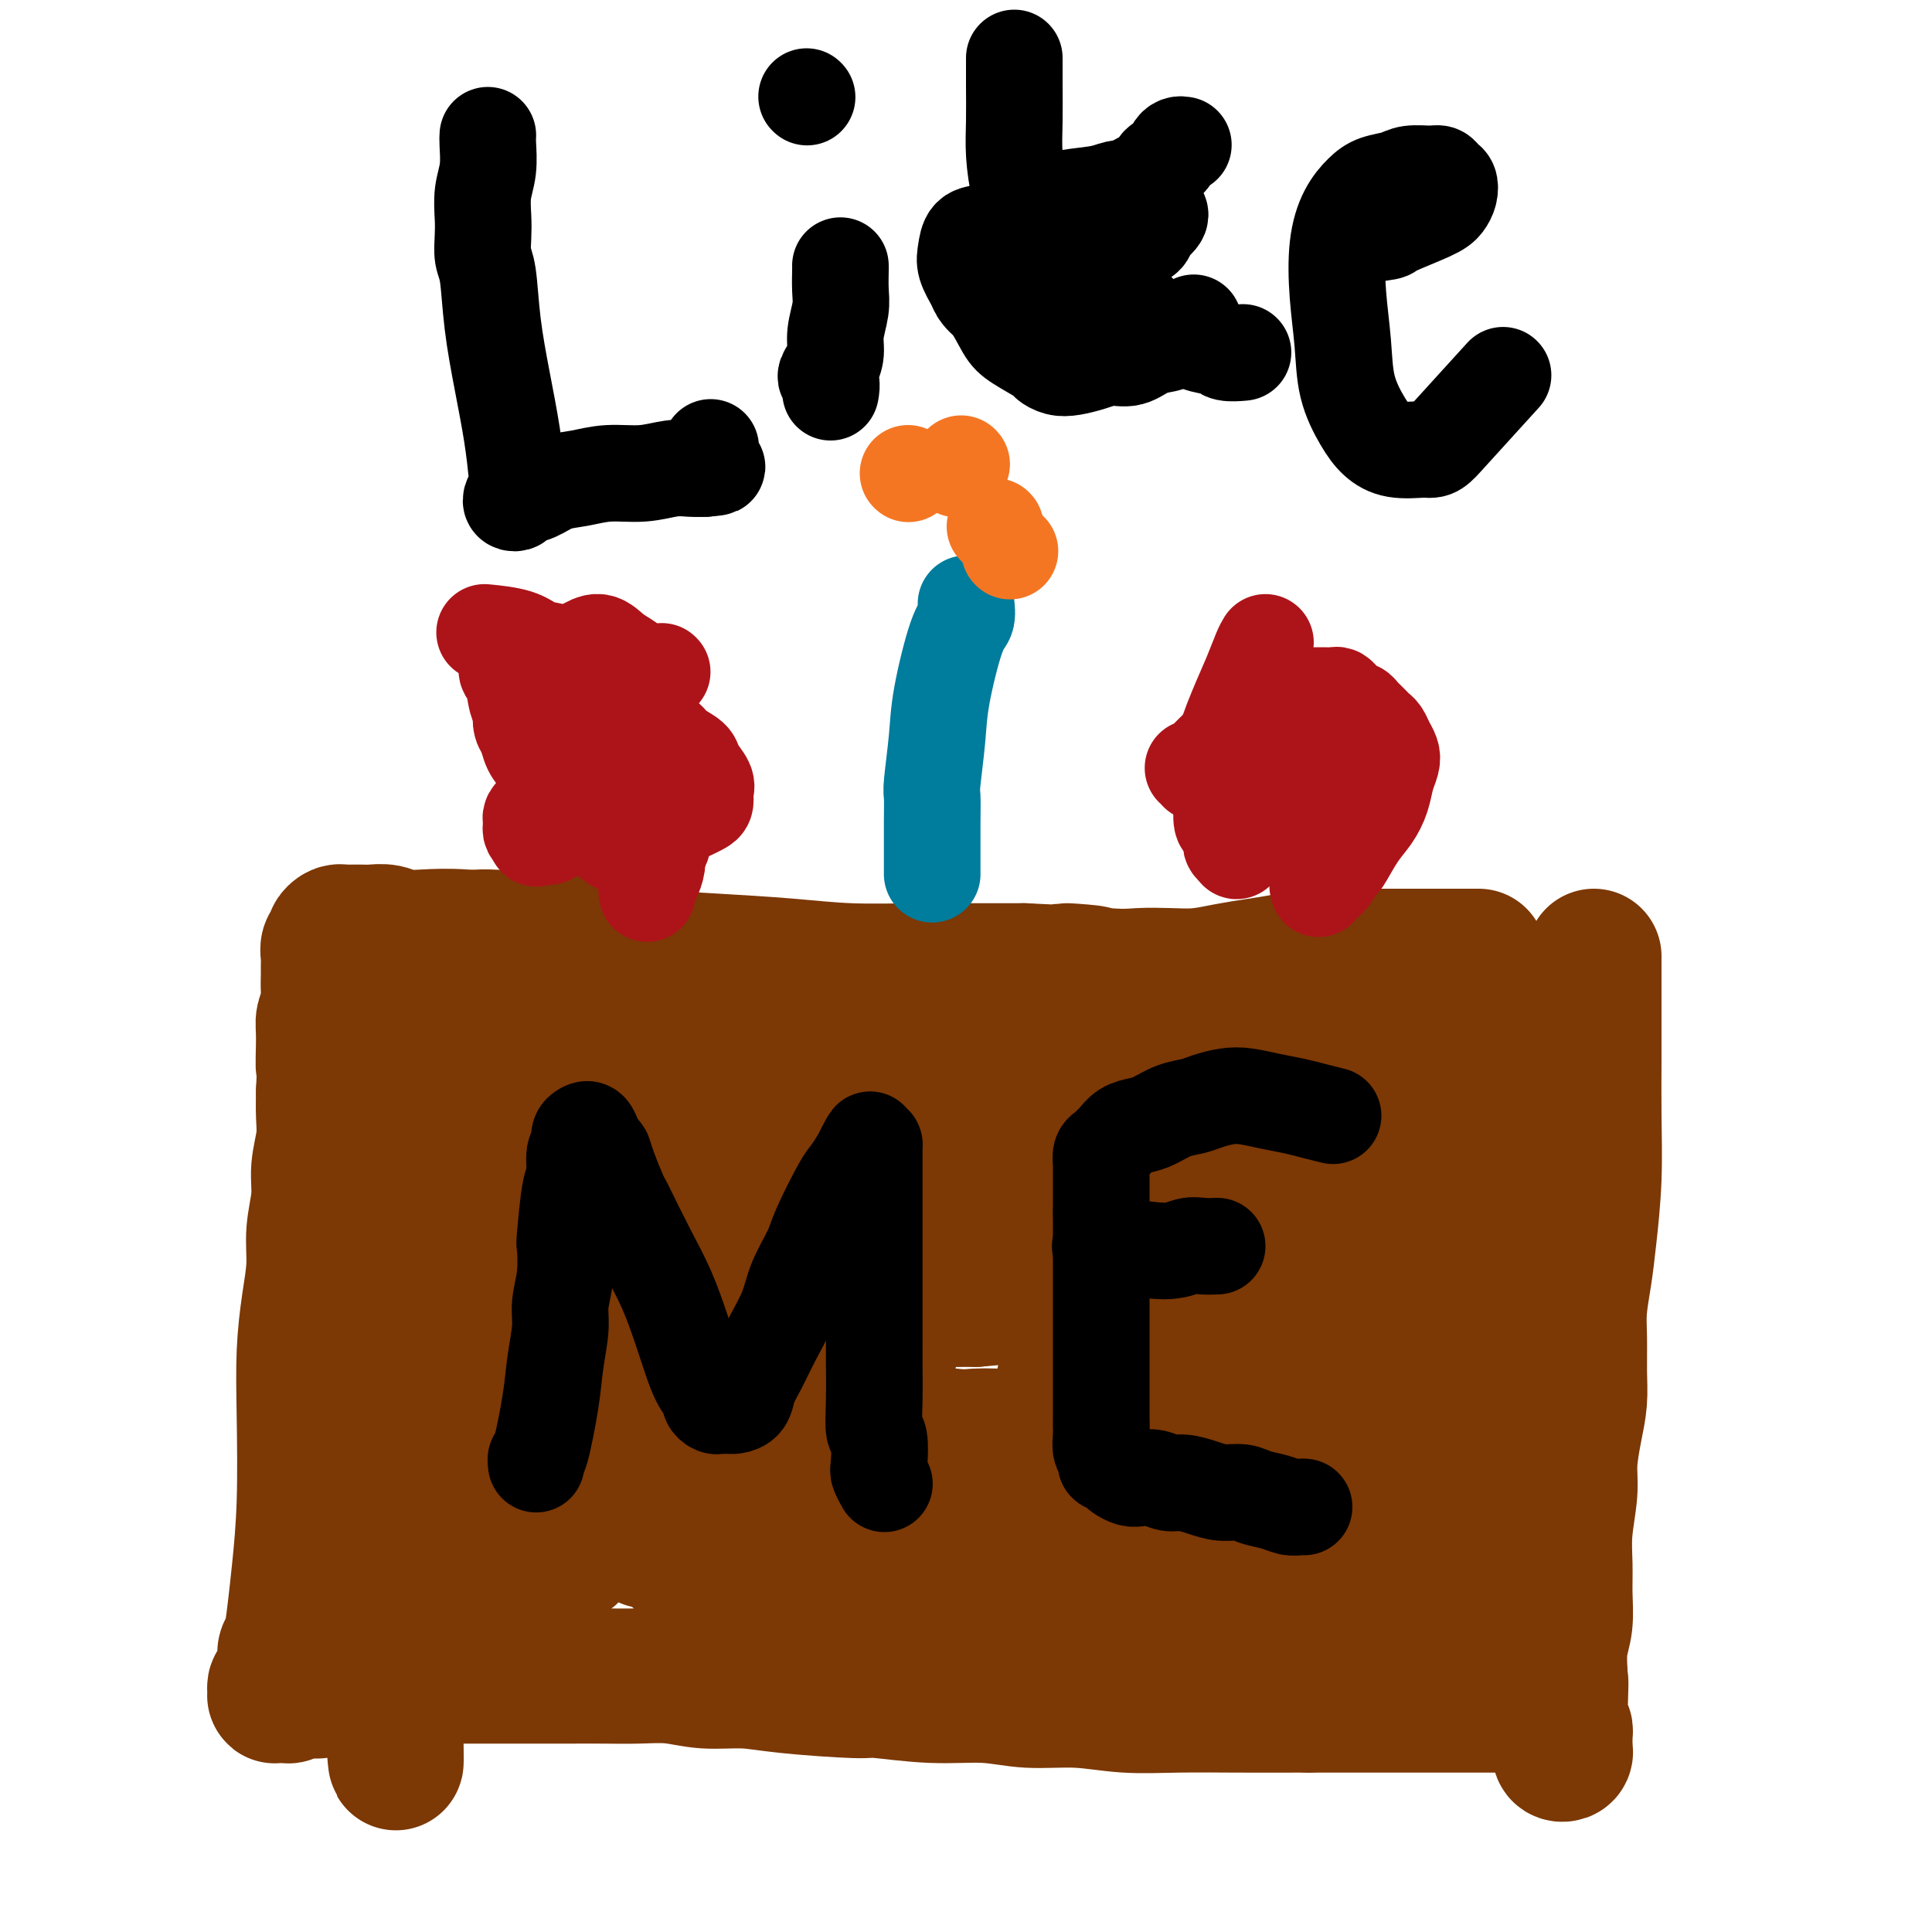
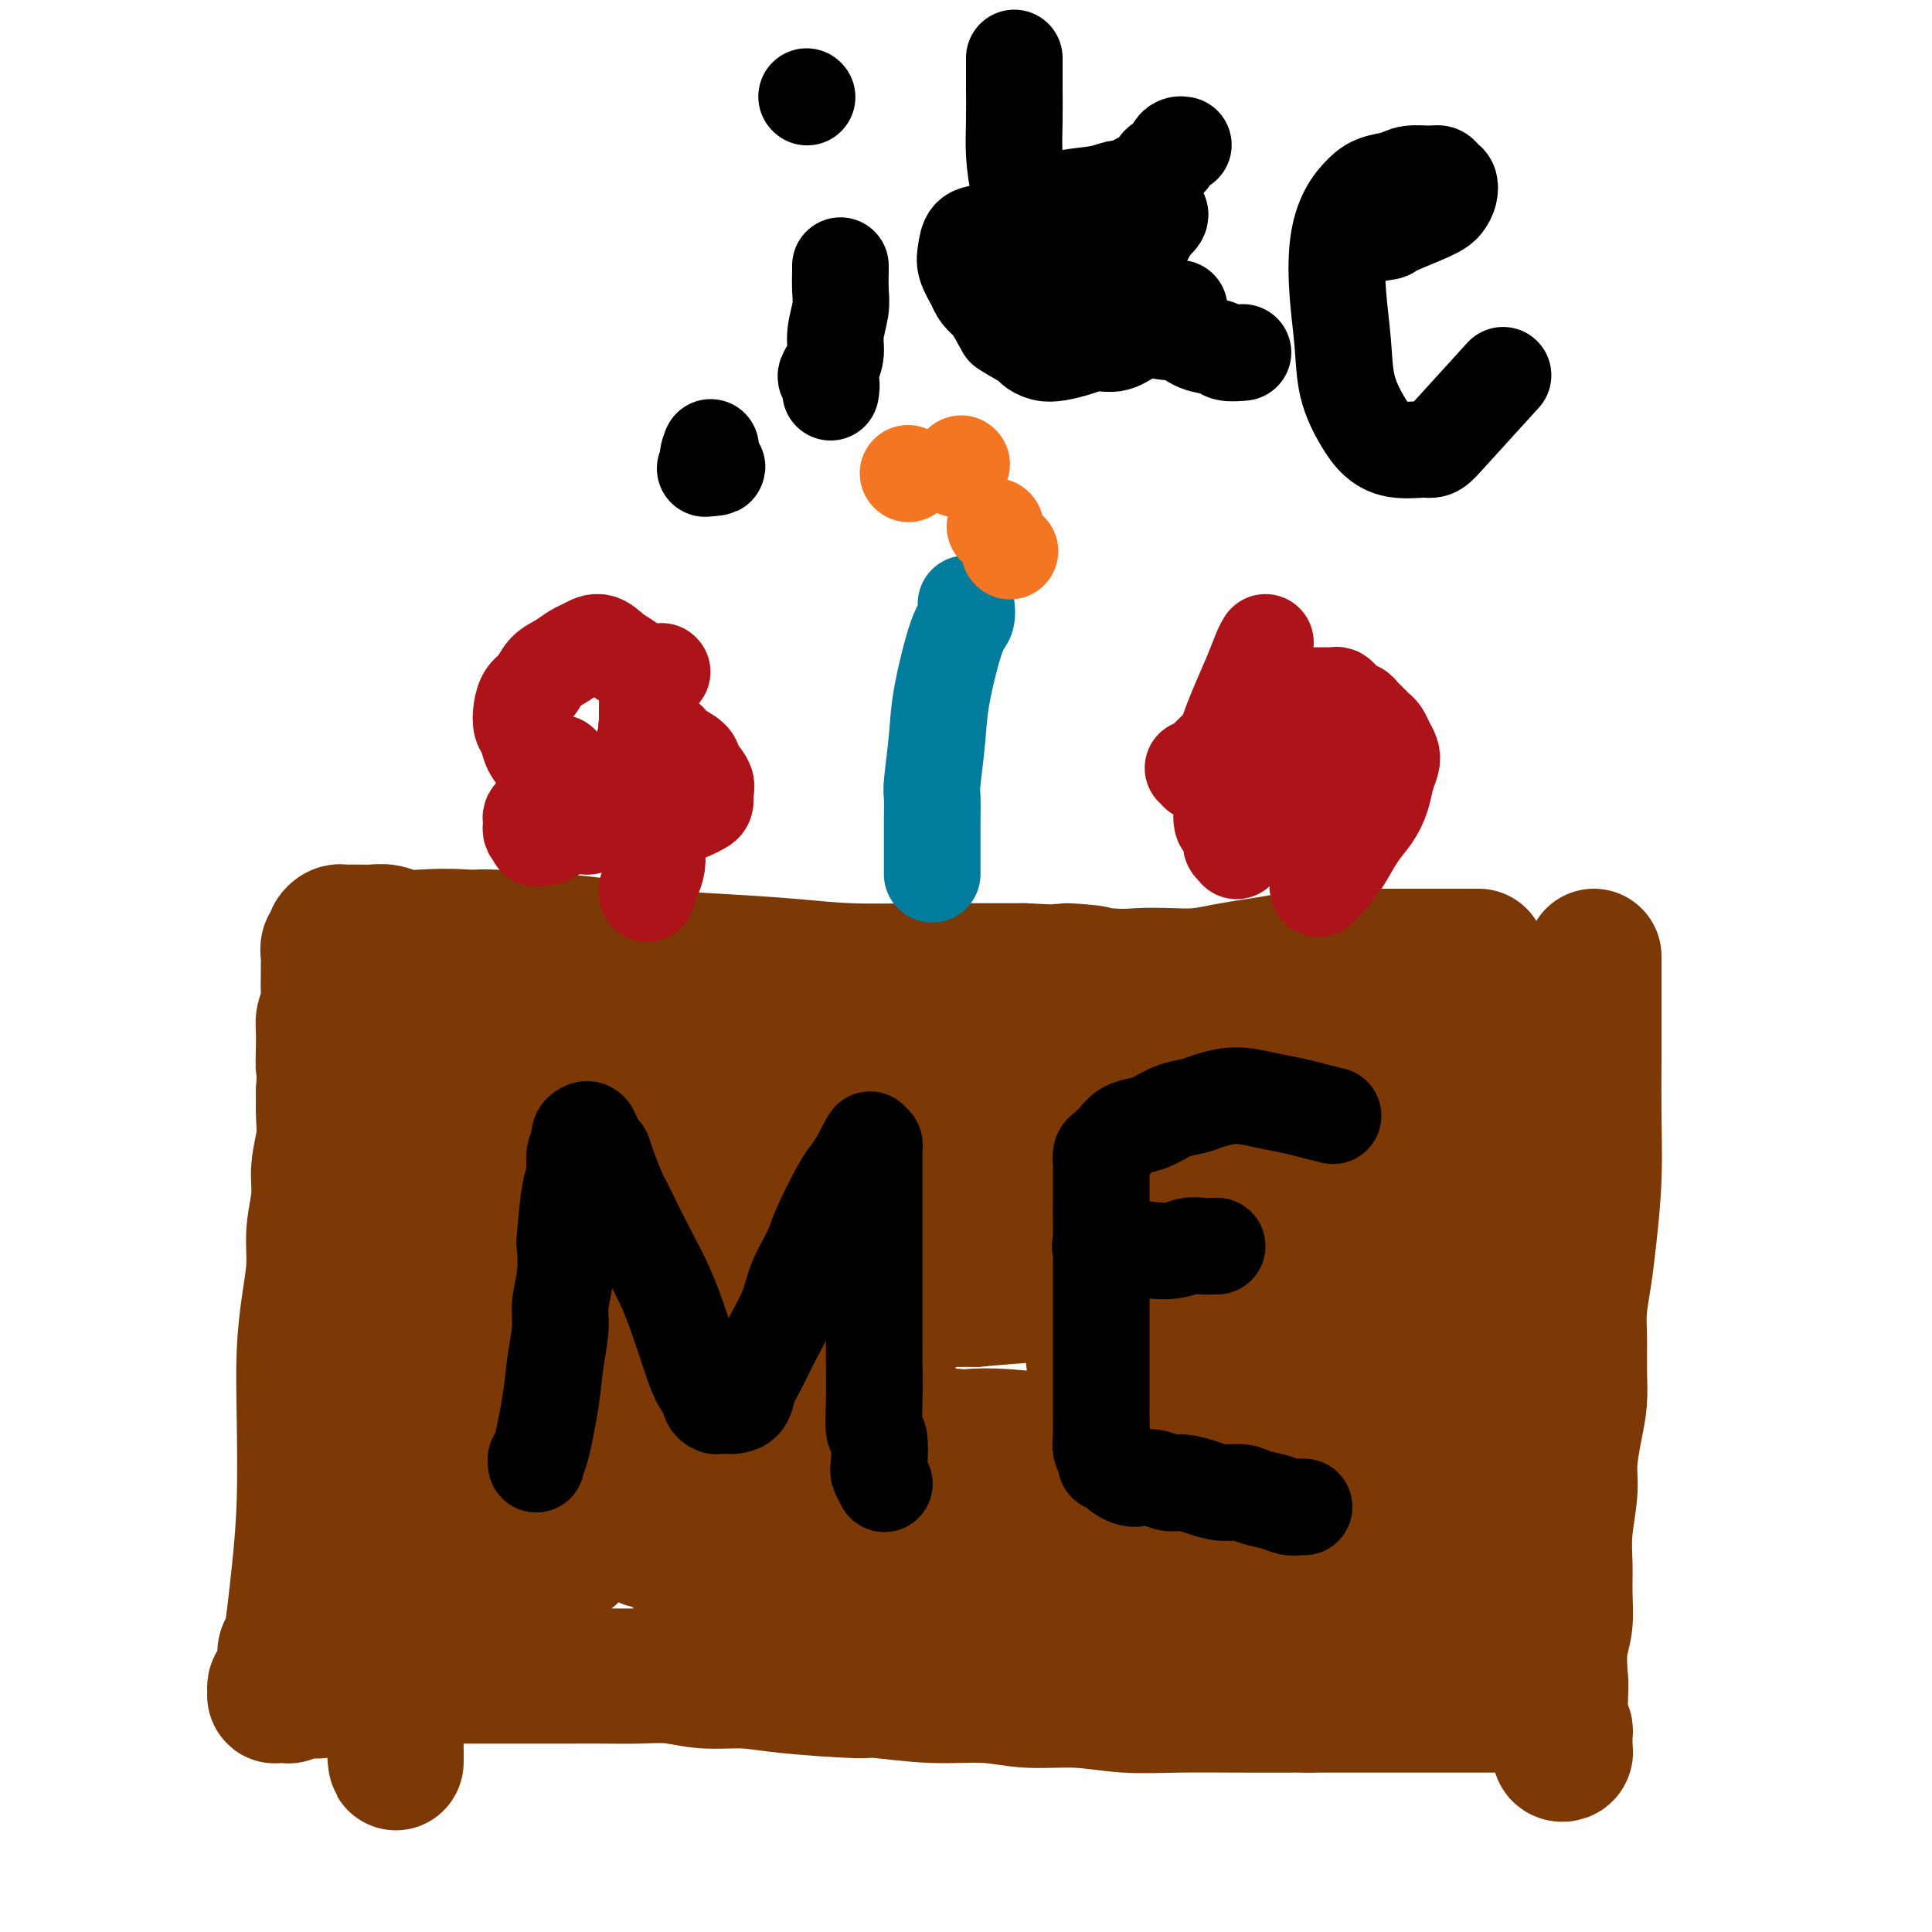
<svg xmlns="http://www.w3.org/2000/svg" viewBox="0 0 400 400" version="1.1">
  <g fill="none" stroke="#7C3805" stroke-width="28" stroke-linecap="round" stroke-linejoin="round">
    <path d="M330,198c0.000,0.877 0.001,1.755 0,4c-0.001,2.245 -0.003,5.859 0,9c0.003,3.141 0.012,5.811 0,9c-0.012,3.189 -0.046,6.897 0,11c0.046,4.103 0.170,8.601 0,13c-0.170,4.399 -0.634,8.699 -1,12c-0.366,3.301 -0.633,5.603 -1,8c-0.367,2.397 -0.833,4.890 -1,7c-0.167,2.110 -0.035,3.838 0,6c0.035,2.162 -0.028,4.760 0,7c0.028,2.240 0.147,4.123 0,6c-0.147,1.877 -0.561,3.746 -1,6c-0.439,2.254 -0.902,4.891 -1,7c-0.098,2.109 0.171,3.691 0,6c-0.171,2.309 -0.782,5.347 -1,8c-0.218,2.653 -0.045,4.921 0,7c0.045,2.079 -0.040,3.970 0,6c0.040,2.030 0.203,4.200 0,6c-0.203,1.800 -0.772,3.228 -1,5c-0.228,1.772 -0.114,3.886 0,6" />
    <path d="M323,347c-1.083,23.508 -0.290,7.776 0,3c0.290,-4.776 0.078,1.402 0,4c-0.078,2.598 -0.021,1.614 0,2c0.021,0.386 0.006,2.141 0,3c-0.006,0.859 -0.003,0.822 0,1c0.003,0.178 0.004,0.570 0,1c-0.004,0.430 -0.015,0.897 0,1c0.015,0.103 0.057,-0.157 0,0c-0.057,0.157 -0.211,0.732 0,1c0.211,0.268 0.789,0.230 1,0c0.211,-0.230 0.056,-0.653 0,-1c-0.056,-0.347 -0.014,-0.618 0,-1c0.014,-0.382 0.001,-0.876 0,-1c-0.001,-0.124 0.011,0.121 0,0c-0.011,-0.121 -0.044,-0.610 0,-1c0.044,-0.390 0.167,-0.683 0,-1c-0.167,-0.317 -0.622,-0.658 -1,-1c-0.378,-0.342 -0.679,-0.684 -1,-1c-0.321,-0.316 -0.662,-0.607 -1,-1c-0.338,-0.393 -0.674,-0.890 -1,-1c-0.326,-0.110 -0.641,0.167 -1,0c-0.359,-0.167 -0.761,-0.777 -1,-1c-0.239,-0.223 -0.314,-0.060 -1,0c-0.686,0.060 -1.984,0.016 -3,0c-1.016,-0.016 -1.750,-0.004 -3,0c-1.250,0.004 -3.015,0.001 -5,0c-1.985,-0.001 -4.188,-0.000 -8,0c-3.812,0.000 -9.232,0.000 -14,0c-4.768,-0.000 -8.884,-0.000 -13,0" />
    <path d="M271,353c-9.930,0.005 -11.756,0.016 -15,0c-3.244,-0.016 -7.907,-0.061 -12,0c-4.093,0.061 -7.618,0.228 -11,0c-3.382,-0.228 -6.623,-0.850 -10,-1c-3.377,-0.150 -6.890,0.171 -10,0c-3.110,-0.171 -5.817,-0.833 -9,-1c-3.183,-0.167 -6.841,0.161 -11,0c-4.159,-0.161 -8.820,-0.813 -11,-1c-2.180,-0.187 -1.879,0.090 -5,0c-3.121,-0.090 -9.662,-0.546 -14,-1c-4.338,-0.454 -6.472,-0.906 -9,-1c-2.528,-0.094 -5.451,0.171 -8,0c-2.549,-0.171 -4.725,-0.778 -7,-1c-2.275,-0.222 -4.649,-0.060 -7,0c-2.351,0.060 -4.680,0.016 -7,0c-2.320,-0.016 -4.633,-0.004 -7,0c-2.367,0.004 -4.790,0.001 -7,0c-2.210,-0.001 -4.209,-0.000 -6,0c-1.791,0.000 -3.376,0.000 -5,0c-1.624,-0.000 -3.288,-0.000 -5,0c-1.712,0.000 -3.473,0.000 -5,0c-1.527,-0.000 -2.822,-0.001 -4,0c-1.178,0.001 -2.241,0.004 -3,0c-0.759,-0.004 -1.214,-0.016 -2,0c-0.786,0.016 -1.901,0.061 -3,0c-1.099,-0.061 -2.181,-0.226 -3,0c-0.819,0.226 -1.374,0.844 -2,1c-0.626,0.156 -1.322,-0.150 -2,0c-0.678,0.150 -1.336,0.757 -2,1c-0.664,0.243 -1.332,0.121 -2,0" />
    <path d="M67,349c-11.499,0.532 -4.247,0.860 -2,1c2.247,0.140 -0.512,0.090 -2,0c-1.488,-0.090 -1.704,-0.220 -2,0c-0.296,0.220 -0.672,0.791 -1,1c-0.328,0.209 -0.610,0.057 -1,0c-0.390,-0.057 -0.889,-0.018 -1,0c-0.111,0.018 0.165,0.016 0,0c-0.165,-0.016 -0.772,-0.046 -1,0c-0.228,0.046 -0.076,0.167 0,0c0.076,-0.167 0.077,-0.624 0,-1c-0.077,-0.376 -0.232,-0.672 0,-1c0.232,-0.328 0.850,-0.690 1,-1c0.150,-0.310 -0.167,-0.569 0,-1c0.167,-0.431 0.818,-1.036 1,-2c0.182,-0.964 -0.105,-2.288 0,-3c0.105,-0.712 0.603,-0.811 1,-2c0.397,-1.189 0.694,-3.469 1,-6c0.306,-2.531 0.621,-5.315 1,-9c0.379,-3.685 0.824,-8.273 1,-14c0.176,-5.727 0.085,-12.595 0,-18c-0.085,-5.405 -0.162,-9.347 0,-13c0.162,-3.653 0.564,-7.017 1,-10c0.436,-2.983 0.905,-5.585 1,-8c0.095,-2.415 -0.185,-4.644 0,-7c0.185,-2.356 0.834,-4.838 1,-7c0.166,-2.162 -0.151,-4.002 0,-6c0.151,-1.998 0.772,-4.153 1,-6c0.228,-1.847 0.065,-3.385 0,-5c-0.065,-1.615 -0.033,-3.308 0,-5" />
    <path d="M67,226c0.769,-16.426 0.192,-7.989 0,-6c-0.192,1.989 0.001,-2.468 0,-5c-0.001,-2.532 -0.197,-3.140 0,-4c0.197,-0.860 0.785,-1.973 1,-3c0.215,-1.027 0.057,-1.966 0,-3c-0.057,-1.034 -0.011,-2.161 0,-3c0.011,-0.839 -0.012,-1.390 0,-2c0.012,-0.610 0.059,-1.277 0,-2c-0.059,-0.723 -0.223,-1.500 0,-2c0.223,-0.500 0.834,-0.722 1,-1c0.166,-0.278 -0.111,-0.610 0,-1c0.111,-0.390 0.610,-0.837 1,-1c0.390,-0.163 0.670,-0.044 1,0c0.330,0.044 0.711,0.011 1,0c0.289,-0.011 0.488,0.001 1,0c0.512,-0.001 1.337,-0.014 2,0c0.663,0.014 1.162,0.055 2,0c0.838,-0.055 2.013,-0.207 3,0c0.987,0.207 1.786,0.773 3,1c1.214,0.227 2.844,0.115 5,0c2.156,-0.115 4.837,-0.234 8,0c3.163,0.234 6.806,0.822 10,1c3.194,0.178 5.938,-0.055 9,0c3.062,0.055 6.440,0.397 10,1c3.560,0.603 7.301,1.468 11,2c3.699,0.532 7.357,0.731 12,1c4.643,0.269 10.272,0.608 15,1c4.728,0.392 8.556,0.837 13,1c4.444,0.163 9.504,0.044 14,0c4.496,-0.044 8.427,-0.013 12,0c3.573,0.013 6.786,0.006 10,0" />
    <path d="M212,201c23.459,1.177 11.606,0.120 9,0c-2.606,-0.120 4.034,0.697 8,1c3.966,0.303 5.259,0.092 7,0c1.741,-0.092 3.931,-0.066 6,0c2.069,0.066 4.016,0.172 6,0c1.984,-0.172 4.004,-0.620 6,-1c1.996,-0.380 3.968,-0.690 6,-1c2.032,-0.310 4.123,-0.619 6,-1c1.877,-0.381 3.540,-0.834 5,-1c1.460,-0.166 2.715,-0.044 4,0c1.285,0.044 2.598,0.012 4,0c1.402,-0.012 2.893,-0.003 4,0c1.107,0.003 1.829,0.001 3,0c1.171,-0.001 2.792,-0.000 4,0c1.208,0.000 2.004,0.000 3,0c0.996,-0.000 2.194,-0.000 3,0c0.806,0.000 1.222,0.000 2,0c0.778,-0.000 1.920,-0.000 3,0c1.080,0.000 2.098,0.000 3,0c0.902,-0.000 1.686,-0.000 2,0c0.314,0.000 0.157,0.000 0,0" />
    <path d="M312,220c0.315,0.001 0.630,0.003 1,2c0.370,1.997 0.794,5.990 1,12c0.206,6.010 0.195,14.037 0,21c-0.195,6.963 -0.573,12.863 -1,18c-0.427,5.137 -0.903,9.513 -1,13c-0.097,3.487 0.185,6.087 0,8c-0.185,1.913 -0.837,3.139 -1,5c-0.163,1.861 0.163,4.358 0,7c-0.163,2.642 -0.814,5.430 -1,8c-0.186,2.570 0.094,4.924 0,7c-0.094,2.076 -0.561,3.874 -1,5c-0.439,1.126 -0.850,1.578 -1,2c-0.150,0.422 -0.039,0.813 0,1c0.039,0.187 0.007,0.171 0,0c-0.007,-0.171 0.011,-0.499 0,-1c-0.011,-0.501 -0.053,-1.177 0,-3c0.053,-1.823 0.199,-4.792 0,-9c-0.199,-4.208 -0.744,-9.654 -1,-18c-0.256,-8.346 -0.223,-19.593 0,-28c0.223,-8.407 0.635,-13.973 1,-18c0.365,-4.027 0.682,-6.513 1,-9" />
    <path d="M309,243c0.321,-13.726 0.622,-5.039 1,-3c0.378,2.039 0.833,-2.568 1,-5c0.167,-2.432 0.046,-2.687 0,-3c-0.046,-0.313 -0.016,-0.683 0,-1c0.016,-0.317 0.020,-0.579 0,-1c-0.020,-0.421 -0.062,-0.999 0,-1c0.062,-0.001 0.228,0.574 0,1c-0.228,0.426 -0.848,0.701 -1,1c-0.152,0.299 0.166,0.620 0,1c-0.166,0.380 -0.817,0.818 -1,2c-0.183,1.182 0.102,3.106 0,5c-0.102,1.894 -0.591,3.756 -1,7c-0.409,3.244 -0.737,7.868 -1,12c-0.263,4.132 -0.461,7.771 -1,14c-0.539,6.229 -1.420,15.049 -2,23c-0.580,7.951 -0.859,15.033 -2,20c-1.141,4.967 -3.142,7.817 -4,10c-0.858,2.183 -0.571,3.697 -1,5c-0.429,1.303 -1.573,2.396 -2,3c-0.427,0.604 -0.138,0.720 0,1c0.138,0.280 0.124,0.723 0,0c-0.124,-0.723 -0.360,-2.611 0,-5c0.360,-2.389 1.316,-5.279 2,-11c0.684,-5.721 1.098,-14.272 2,-24c0.902,-9.728 2.294,-20.631 3,-27c0.706,-6.369 0.725,-8.202 1,-10c0.275,-1.798 0.805,-3.561 1,-6c0.195,-2.439 0.056,-5.554 0,-8c-0.056,-2.446 -0.028,-4.223 0,-6" />
    <path d="M304,237c1.210,-15.691 -0.266,-6.920 -1,-5c-0.734,1.920 -0.726,-3.013 -1,-5c-0.274,-1.987 -0.829,-1.028 -1,-1c-0.171,0.028 0.043,-0.876 0,-1c-0.043,-0.124 -0.344,0.533 -1,1c-0.656,0.467 -1.666,0.743 -2,1c-0.334,0.257 0.009,0.494 0,1c-0.009,0.506 -0.372,1.280 -1,2c-0.628,0.720 -1.523,1.387 -2,3c-0.477,1.613 -0.536,4.171 -1,7c-0.464,2.829 -1.333,5.930 -2,10c-0.667,4.070 -1.133,9.108 -2,14c-0.867,4.892 -2.134,9.638 -3,14c-0.866,4.362 -1.332,8.342 -2,12c-0.668,3.658 -1.537,6.996 -2,10c-0.463,3.004 -0.520,5.674 -1,8c-0.480,2.326 -1.382,4.306 -2,6c-0.618,1.694 -0.950,3.101 -1,4c-0.050,0.899 0.182,1.288 0,2c-0.182,0.712 -0.780,1.745 -1,2c-0.220,0.255 -0.063,-0.267 0,-1c0.063,-0.733 0.031,-1.675 0,-6c-0.031,-4.325 -0.061,-12.032 0,-24c0.061,-11.968 0.212,-28.198 0,-39c-0.212,-10.802 -0.789,-16.177 -1,-20c-0.211,-3.823 -0.057,-6.093 0,-8c0.057,-1.907 0.015,-3.449 0,-5c-0.015,-1.551 -0.004,-3.110 0,-4c0.004,-0.890 0.001,-1.111 0,-1c-0.001,0.111 -0.001,0.556 0,1" />
    <path d="M277,215c-0.150,-16.507 -0.025,-4.275 0,1c0.025,5.275 -0.049,3.594 0,4c0.049,0.406 0.221,2.900 0,5c-0.221,2.100 -0.835,3.806 -1,6c-0.165,2.194 0.117,4.878 0,8c-0.117,3.122 -0.635,6.684 -1,11c-0.365,4.316 -0.578,9.385 -1,15c-0.422,5.615 -1.054,11.775 -2,17c-0.946,5.225 -2.205,9.515 -3,13c-0.795,3.485 -1.127,6.165 -2,9c-0.873,2.835 -2.286,5.824 -3,8c-0.714,2.176 -0.727,3.540 -1,5c-0.273,1.460 -0.806,3.016 -1,4c-0.194,0.984 -0.048,1.395 0,2c0.048,0.605 -0.001,1.404 0,2c0.001,0.596 0.053,0.987 0,1c-0.053,0.013 -0.210,-0.354 0,-1c0.210,-0.646 0.788,-1.571 1,-3c0.212,-1.429 0.056,-3.362 0,-7c-0.056,-3.638 -0.014,-8.981 -1,-20c-0.986,-11.019 -3.000,-27.714 -5,-39c-2.000,-11.286 -3.985,-17.164 -5,-21c-1.015,-3.836 -1.060,-5.629 -1,-7c0.060,-1.371 0.226,-2.321 0,-3c-0.226,-0.679 -0.844,-1.086 -1,-1c-0.156,0.086 0.152,0.667 0,1c-0.152,0.333 -0.762,0.419 -1,1c-0.238,0.581 -0.102,1.656 0,3c0.102,1.344 0.172,2.955 0,5c-0.172,2.045 -0.586,4.522 -1,7" />
    <path d="M248,241c-0.413,4.481 0.055,7.683 0,11c-0.055,3.317 -0.635,6.747 -1,11c-0.365,4.253 -0.517,9.327 -1,14c-0.483,4.673 -1.298,8.943 -2,13c-0.702,4.057 -1.292,7.900 -2,11c-0.708,3.100 -1.534,5.458 -2,8c-0.466,2.542 -0.570,5.269 -1,7c-0.430,1.731 -1.184,2.467 -2,3c-0.816,0.533 -1.693,0.865 -2,1c-0.307,0.135 -0.044,0.075 -1,-1c-0.956,-1.075 -3.130,-3.164 -4,-4c-0.870,-0.836 -0.435,-0.418 0,0" />
    <path d="M84,226c1.270,1.201 2.541,2.402 5,4c2.459,1.598 6.107,3.593 10,5c3.893,1.407 8.029,2.226 12,3c3.971,0.774 7.775,1.504 12,2c4.225,0.496 8.871,0.759 13,1c4.129,0.241 7.742,0.460 12,1c4.258,0.540 9.160,1.402 14,2c4.840,0.598 9.618,0.931 14,1c4.382,0.069 8.369,-0.125 12,0c3.631,0.125 6.905,0.571 10,1c3.095,0.429 6.012,0.841 8,1c1.988,0.159 3.046,0.063 4,0c0.954,-0.063 1.802,-0.094 2,0c0.198,0.094 -0.254,0.312 -1,0c-0.746,-0.312 -1.787,-1.154 -3,-2c-1.213,-0.846 -2.600,-1.695 -4,-2c-1.400,-0.305 -2.814,-0.065 -14,-7c-11.186,-6.935 -32.143,-21.044 -46,-29c-13.857,-7.956 -20.615,-9.757 -27,-11c-6.385,-1.243 -12.396,-1.926 -16,-2c-3.604,-0.074 -4.802,0.463 -6,1" />
    <path d="M95,195c-4.004,-0.157 -3.016,-0.050 -3,0c0.016,0.050 -0.942,0.043 -1,0c-0.058,-0.043 0.784,-0.123 1,0c0.216,0.123 -0.193,0.450 0,1c0.193,0.550 0.987,1.324 2,2c1.013,0.676 2.246,1.254 5,2c2.754,0.746 7.030,1.661 11,3c3.970,1.339 7.633,3.101 21,6c13.367,2.899 36.437,6.934 46,9c9.563,2.066 5.620,2.162 13,2c7.380,-0.162 26.082,-0.583 35,-1c8.918,-0.417 8.052,-0.829 10,-1c1.948,-0.171 6.708,-0.101 10,0c3.292,0.101 5.114,0.234 7,0c1.886,-0.234 3.836,-0.836 5,-1c1.164,-0.164 1.543,0.111 2,0c0.457,-0.111 0.992,-0.609 1,-1c0.008,-0.391 -0.510,-0.676 -1,-1c-0.490,-0.324 -0.952,-0.686 -2,-1c-1.048,-0.314 -2.681,-0.581 -4,-1c-1.319,-0.419 -2.325,-0.991 -5,-2c-2.675,-1.009 -7.019,-2.454 -12,-3c-4.981,-0.546 -10.601,-0.194 -20,-1c-9.399,-0.806 -22.579,-2.769 -34,-4c-11.421,-1.231 -21.082,-1.731 -29,-2c-7.918,-0.269 -14.091,-0.307 -19,0c-4.909,0.307 -8.553,0.959 -12,1c-3.447,0.041 -6.697,-0.527 -8,0c-1.303,0.527 -0.658,2.151 0,3c0.658,0.849 1.329,0.925 2,1" />
    <path d="M116,206c1.223,0.602 3.280,0.107 6,0c2.720,-0.107 6.103,0.173 9,0c2.897,-0.173 5.307,-0.799 12,-1c6.693,-0.201 17.670,0.023 23,0c5.330,-0.023 5.013,-0.294 8,0c2.987,0.294 9.277,1.152 16,3c6.723,1.848 13.878,4.686 22,8c8.122,3.314 17.211,7.103 24,9c6.789,1.897 11.276,1.901 16,2c4.724,0.099 9.683,0.293 14,0c4.317,-0.293 7.992,-1.074 11,-1c3.008,0.074 5.348,1.001 7,1c1.652,-0.001 2.617,-0.932 4,-1c1.383,-0.068 3.183,0.726 5,1c1.817,0.274 3.649,0.028 5,0c1.351,-0.028 2.220,0.162 3,0c0.780,-0.162 1.471,-0.677 2,-1c0.529,-0.323 0.898,-0.454 1,-1c0.102,-0.546 -0.061,-1.508 0,-2c0.061,-0.492 0.348,-0.514 0,-1c-0.348,-0.486 -1.331,-1.438 -2,-2c-0.669,-0.562 -1.023,-0.736 -2,-1c-0.977,-0.264 -2.575,-0.618 -4,-1c-1.425,-0.382 -2.676,-0.793 -5,-1c-2.324,-0.207 -5.720,-0.211 -9,0c-3.280,0.211 -6.444,0.637 -15,0c-8.556,-0.637 -22.502,-2.336 -35,-3c-12.498,-0.664 -23.546,-0.291 -32,0c-8.454,0.291 -14.315,0.501 -19,1c-4.685,0.499 -8.196,1.285 -12,2c-3.804,0.715 -7.902,1.357 -12,2" />
    <path d="M157,219c-13.715,1.001 -10.501,1.005 -11,1c-0.499,-0.005 -4.711,-0.019 -8,0c-3.289,0.019 -5.654,0.072 -10,-1c-4.346,-1.072 -10.671,-3.268 -14,-4c-3.329,-0.732 -3.661,-0.000 -4,0c-0.339,0.000 -0.684,-0.732 -2,-1c-1.316,-0.268 -3.602,-0.072 -5,0c-1.398,0.072 -1.910,0.019 -3,0c-1.090,-0.019 -2.760,-0.005 -4,0c-1.240,0.005 -2.050,0.002 -3,0c-0.950,-0.002 -2.040,-0.001 -3,0c-0.960,0.001 -1.790,0.003 -3,0c-1.210,-0.003 -2.800,-0.012 -4,0c-1.200,0.012 -2.009,0.044 -3,0c-0.991,-0.044 -2.164,-0.164 -3,0c-0.836,0.164 -1.334,0.613 -2,1c-0.666,0.387 -1.499,0.713 -2,1c-0.501,0.287 -0.671,0.535 -1,1c-0.329,0.465 -0.819,1.147 -1,2c-0.181,0.853 -0.055,1.875 0,3c0.055,1.125 0.038,2.351 0,4c-0.038,1.649 -0.099,3.720 0,6c0.099,2.280 0.357,4.768 1,11c0.643,6.232 1.671,16.209 3,29c1.329,12.791 2.959,28.397 4,39c1.041,10.603 1.495,16.203 2,21c0.505,4.797 1.063,8.791 1,12c-0.063,3.209 -0.748,5.633 -1,7c-0.252,1.367 -0.072,1.676 0,2c0.072,0.324 0.036,0.662 0,1" />
    <path d="M81,354c1.636,21.100 0.726,6.351 1,0c0.274,-6.351 1.731,-4.304 2,-3c0.269,1.304 -0.650,1.866 0,-2c0.650,-3.866 2.871,-12.161 4,-18c1.129,-5.839 1.168,-9.221 2,-17c0.832,-7.779 2.458,-19.955 3,-25c0.542,-5.045 0.002,-2.958 0,-4c-0.002,-1.042 0.535,-5.214 1,-8c0.465,-2.786 0.857,-4.186 1,-6c0.143,-1.814 0.035,-4.043 0,-6c-0.035,-1.957 0.002,-3.642 0,-5c-0.002,-1.358 -0.043,-2.387 0,-3c0.043,-0.613 0.169,-0.809 0,-1c-0.169,-0.191 -0.634,-0.377 -1,0c-0.366,0.377 -0.634,1.318 -1,2c-0.366,0.682 -0.829,1.106 -1,2c-0.171,0.894 -0.050,2.259 0,4c0.050,1.741 0.028,3.859 0,7c-0.028,3.141 -0.061,7.306 0,9c0.061,1.694 0.216,0.917 0,5c-0.216,4.083 -0.801,13.027 -1,18c-0.199,4.973 -0.010,5.977 0,8c0.010,2.023 -0.158,5.066 0,7c0.158,1.934 0.643,2.758 1,4c0.357,1.242 0.587,2.902 1,4c0.413,1.098 1.007,1.635 2,2c0.993,0.365 2.383,0.560 4,0c1.617,-0.560 3.462,-1.874 5,-4c1.538,-2.126 2.769,-5.063 4,-8" />
    <path d="M108,316c2.705,-3.911 4.969,-7.688 7,-17c2.031,-9.312 3.831,-24.159 4,-33c0.169,-8.841 -1.292,-11.676 -2,-13c-0.708,-1.324 -0.663,-1.136 -1,-2c-0.337,-0.864 -1.057,-2.778 -2,-4c-0.943,-1.222 -2.108,-1.750 -3,-2c-0.892,-0.250 -1.510,-0.222 -2,0c-0.490,0.222 -0.850,0.639 -1,2c-0.150,1.361 -0.088,3.668 0,7c0.088,3.332 0.204,7.691 1,14c0.796,6.309 2.272,14.569 3,21c0.728,6.431 0.708,11.033 1,15c0.292,3.967 0.896,7.301 1,10c0.104,2.699 -0.293,4.765 0,6c0.293,1.235 1.274,1.641 2,2c0.726,0.359 1.197,0.673 2,0c0.803,-0.673 1.938,-2.332 3,-4c1.062,-1.668 2.051,-3.343 3,-6c0.949,-2.657 1.859,-6.294 3,-10c1.141,-3.706 2.512,-7.482 3,-11c0.488,-3.518 0.093,-6.780 0,-10c-0.093,-3.220 0.115,-6.400 0,-9c-0.115,-2.600 -0.553,-4.619 -1,-7c-0.447,-2.381 -0.903,-5.122 -1,-7c-0.097,-1.878 0.167,-2.891 0,-4c-0.167,-1.109 -0.763,-2.314 -1,-3c-0.237,-0.686 -0.115,-0.854 0,-1c0.115,-0.146 0.223,-0.270 0,0c-0.223,0.270 -0.778,0.934 -1,2c-0.222,1.066 -0.111,2.533 0,4" />
    <path d="M126,256c-0.347,0.416 -0.714,-1.046 0,6c0.714,7.046 2.509,22.598 4,32c1.491,9.402 2.678,12.653 4,16c1.322,3.347 2.780,6.788 4,9c1.220,2.212 2.202,3.193 3,4c0.798,0.807 1.412,1.438 2,2c0.588,0.562 1.149,1.053 2,1c0.851,-0.053 1.990,-0.650 3,-2c1.010,-1.350 1.890,-3.453 3,-6c1.110,-2.547 2.451,-5.539 3,-13c0.549,-7.461 0.306,-19.390 0,-29c-0.306,-9.610 -0.674,-16.901 -1,-22c-0.326,-5.099 -0.610,-8.007 -1,-10c-0.390,-1.993 -0.886,-3.073 -1,-4c-0.114,-0.927 0.153,-1.703 0,-2c-0.153,-0.297 -0.727,-0.117 -1,0c-0.273,0.117 -0.243,0.170 0,1c0.243,0.830 0.701,2.436 1,4c0.299,1.564 0.440,3.085 1,5c0.560,1.915 1.539,4.224 2,7c0.461,2.776 0.403,6.018 1,10c0.597,3.982 1.850,8.703 3,13c1.150,4.297 2.198,8.170 3,12c0.802,3.830 1.359,7.618 2,11c0.641,3.382 1.365,6.360 2,9c0.635,2.640 1.181,4.942 2,7c0.819,2.058 1.910,3.871 3,5c1.090,1.129 2.178,1.573 3,2c0.822,0.427 1.378,0.836 2,1c0.622,0.164 1.311,0.082 2,0" />
-     <path d="M177,325c1.671,1.468 0.849,1.138 1,-2c0.151,-3.138 1.274,-9.086 2,-12c0.726,-2.914 1.054,-2.796 1,-8c-0.054,-5.204 -0.490,-15.731 -1,-23c-0.510,-7.269 -1.093,-11.280 -2,-15c-0.907,-3.720 -2.137,-7.150 -3,-10c-0.863,-2.850 -1.359,-5.119 -2,-7c-0.641,-1.881 -1.426,-3.375 -2,-5c-0.574,-1.625 -0.937,-3.381 -1,-4c-0.063,-0.619 0.174,-0.100 0,0c-0.174,0.100 -0.760,-0.219 -1,0c-0.240,0.219 -0.135,0.975 0,2c0.135,1.025 0.300,2.317 1,4c0.700,1.683 1.934,3.756 3,7c1.066,3.244 1.965,7.658 3,12c1.035,4.342 2.205,8.612 4,14c1.795,5.388 4.215,11.892 6,17c1.785,5.108 2.937,8.819 4,12c1.063,3.181 2.038,5.833 3,8c0.962,2.167 1.911,3.847 3,5c1.089,1.153 2.319,1.777 3,2c0.681,0.223 0.812,0.046 2,0c1.188,-0.046 3.431,0.039 5,-1c1.569,-1.039 2.462,-3.204 4,-6c1.538,-2.796 3.719,-6.225 6,-13c2.281,-6.775 4.661,-16.895 6,-25c1.339,-8.105 1.637,-14.193 2,-19c0.363,-4.807 0.790,-8.333 1,-12c0.210,-3.667 0.203,-7.476 0,-10c-0.203,-2.524 -0.601,-3.762 -1,-5" />
    <path d="M224,231c-0.160,-7.954 -1.559,-4.839 -2,-4c-0.441,0.839 0.077,-0.597 0,-1c-0.077,-0.403 -0.751,0.227 -1,1c-0.249,0.773 -0.075,1.689 0,3c0.075,1.311 0.051,3.017 0,5c-0.051,1.983 -0.127,4.243 0,7c0.127,2.757 0.459,6.012 1,10c0.541,3.988 1.292,8.708 2,13c0.708,4.292 1.375,8.156 2,13c0.625,4.844 1.210,10.667 2,16c0.790,5.333 1.785,10.174 3,14c1.215,3.826 2.650,6.635 4,9c1.350,2.365 2.615,4.284 4,6c1.385,1.716 2.892,3.229 4,4c1.108,0.771 1.818,0.800 3,1c1.182,0.200 2.835,0.573 4,0c1.165,-0.573 1.841,-2.091 3,-3c1.159,-0.909 2.801,-1.210 3,-12c0.199,-10.790 -1.045,-32.069 -3,-46c-1.955,-13.931 -4.620,-20.515 -7,-25c-2.380,-4.485 -4.475,-6.870 -7,-8c-2.525,-1.130 -5.479,-1.003 -8,-1c-2.521,0.003 -4.609,-0.117 -7,0c-2.391,0.117 -5.084,0.472 -8,1c-2.916,0.528 -6.056,1.230 -9,2c-2.944,0.770 -5.692,1.607 -8,3c-2.308,1.393 -4.175,3.343 -6,6c-1.825,2.657 -3.607,6.023 -5,10c-1.393,3.977 -2.398,8.565 -3,13c-0.602,4.435 -0.801,8.718 -1,13" />
    <path d="M184,281c-0.788,5.878 -0.758,7.572 0,10c0.758,2.428 2.244,5.588 3,8c0.756,2.412 0.781,4.075 4,7c3.219,2.925 9.632,7.112 13,9c3.368,1.888 3.690,1.475 6,2c2.310,0.525 6.609,1.987 10,3c3.391,1.013 5.874,1.578 9,2c3.126,0.422 6.895,0.702 10,1c3.105,0.298 5.546,0.612 8,1c2.454,0.388 4.919,0.848 7,1c2.081,0.152 3.777,-0.004 6,0c2.223,0.004 4.973,0.170 7,0c2.027,-0.170 3.331,-0.675 5,-1c1.669,-0.325 3.704,-0.471 5,-1c1.296,-0.529 1.852,-1.442 2,-2c0.148,-0.558 -0.114,-0.762 0,-1c0.114,-0.238 0.602,-0.509 0,-1c-0.602,-0.491 -2.295,-1.203 -4,-2c-1.705,-0.797 -3.422,-1.680 -8,-4c-4.578,-2.320 -12.017,-6.078 -22,-9c-9.983,-2.922 -22.509,-5.010 -31,-6c-8.491,-0.990 -12.948,-0.883 -17,0c-4.052,0.883 -7.698,2.541 -11,4c-3.302,1.459 -6.261,2.720 -9,4c-2.739,1.280 -5.257,2.580 -8,3c-2.743,0.420 -5.710,-0.039 -8,0c-2.290,0.039 -3.904,0.577 -5,1c-1.096,0.423 -1.675,0.732 -2,1c-0.325,0.268 -0.395,0.495 0,1c0.395,0.505 1.256,1.287 3,2c1.744,0.713 4.372,1.356 7,2" />
    <path d="M164,316c2.619,1.019 4.165,1.568 13,3c8.835,1.432 24.957,3.748 34,5c9.043,1.252 11.005,1.439 17,2c5.995,0.561 16.022,1.494 23,2c6.978,0.506 10.906,0.584 15,1c4.094,0.416 8.355,1.169 11,2c2.645,0.831 3.676,1.739 5,2c1.324,0.261 2.941,-0.125 4,0c1.059,0.125 1.561,0.763 2,1c0.439,0.237 0.817,0.075 1,0c0.183,-0.075 0.173,-0.061 0,0c-0.173,0.061 -0.509,0.171 -1,0c-0.491,-0.171 -1.137,-0.623 -2,-1c-0.863,-0.377 -1.942,-0.679 -3,-1c-1.058,-0.321 -2.096,-0.663 -4,-1c-1.904,-0.337 -4.675,-0.670 -9,-1c-4.325,-0.330 -10.205,-0.655 -16,-1c-5.795,-0.345 -11.504,-0.708 -19,-1c-7.496,-0.292 -16.777,-0.512 -24,-1c-7.223,-0.488 -12.388,-1.244 -17,-2c-4.612,-0.756 -8.672,-1.513 -13,-2c-4.328,-0.487 -8.923,-0.705 -13,-1c-4.077,-0.295 -7.636,-0.668 -11,-1c-3.364,-0.332 -6.533,-0.625 -9,-1c-2.467,-0.375 -4.231,-0.832 -6,-1c-1.769,-0.168 -3.544,-0.046 -5,0c-1.456,0.046 -2.595,0.015 -3,0c-0.405,-0.015 -0.078,-0.014 0,0c0.078,0.014 -0.094,0.042 0,0c0.094,-0.042 0.456,-0.155 1,0c0.544,0.155 1.272,0.577 2,1" />
    <path d="M137,320c1.703,0.574 4.462,1.508 5,2c0.538,0.492 -1.144,0.541 12,1c13.144,0.459 41.115,1.328 55,1c13.885,-0.328 13.686,-1.855 16,-3c2.314,-1.145 7.141,-1.910 11,-3c3.859,-1.090 6.749,-2.507 9,-4c2.251,-1.493 3.864,-3.064 5,-4c1.136,-0.936 1.797,-1.237 2,-2c0.203,-0.763 -0.051,-1.986 0,-3c0.051,-1.014 0.408,-1.817 0,-2c-0.408,-0.183 -1.579,0.253 -3,0c-1.421,-0.253 -3.090,-1.196 -6,-2c-2.910,-0.804 -7.061,-1.469 -11,-2c-3.939,-0.531 -7.666,-0.927 -12,-1c-4.334,-0.073 -9.275,0.176 -14,0c-4.725,-0.176 -9.235,-0.779 -13,-1c-3.765,-0.221 -6.786,-0.062 -10,0c-3.214,0.062 -6.623,0.027 -10,0c-3.377,-0.027 -6.723,-0.045 -10,0c-3.277,0.045 -6.486,0.153 -9,0c-2.514,-0.153 -4.334,-0.567 -6,-1c-1.666,-0.433 -3.177,-0.887 -4,-1c-0.823,-0.113 -0.956,0.113 -1,0c-0.044,-0.113 0.002,-0.566 0,-1c-0.002,-0.434 -0.053,-0.848 1,-2c1.053,-1.152 3.210,-3.041 6,-5c2.790,-1.959 6.213,-3.989 12,-7c5.787,-3.011 13.939,-7.003 21,-9c7.061,-1.997 13.030,-1.998 19,-2" />
    <path d="M202,269c5.318,-0.492 9.111,-0.723 12,-1c2.889,-0.277 4.872,-0.600 7,-1c2.128,-0.400 4.401,-0.878 5,-1c0.599,-0.122 -0.475,0.112 -1,0c-0.525,-0.112 -0.499,-0.569 -1,-1c-0.501,-0.431 -1.527,-0.836 -3,-1c-1.473,-0.164 -3.393,-0.085 -6,0c-2.607,0.085 -5.900,0.178 -12,1c-6.100,0.822 -15.007,2.375 -26,5c-10.993,2.625 -24.071,6.322 -32,9c-7.929,2.678 -10.707,4.337 -14,5c-3.293,0.663 -7.100,0.330 -9,1c-1.900,0.670 -1.892,2.343 -1,3c0.892,0.657 2.670,0.296 5,0c2.330,-0.296 5.212,-0.529 8,-1c2.788,-0.471 5.481,-1.180 9,-2c3.519,-0.820 7.865,-1.751 12,-3c4.135,-1.249 8.061,-2.815 12,-5c3.939,-2.185 7.891,-4.988 11,-8c3.109,-3.012 5.376,-6.234 7,-9c1.624,-2.766 2.607,-5.076 3,-6c0.393,-0.924 0.197,-0.462 0,0" />
  </g>
  <g fill="none" stroke="#AD1419" stroke-width="20" stroke-linecap="round" stroke-linejoin="round">
    <path d="M273,184c-0.169,-0.401 -0.338,-0.803 0,-1c0.338,-0.197 1.182,-0.191 2,-1c0.818,-0.809 1.609,-2.435 2,-3c0.391,-0.565 0.381,-0.069 1,-1c0.619,-0.931 1.868,-3.289 3,-5c1.132,-1.711 2.146,-2.776 3,-4c0.854,-1.224 1.546,-2.607 2,-4c0.454,-1.393 0.669,-2.797 1,-4c0.331,-1.203 0.779,-2.206 1,-3c0.221,-0.794 0.214,-1.378 0,-2c-0.214,-0.622 -0.635,-1.280 -1,-2c-0.365,-0.720 -0.675,-1.502 -1,-2c-0.325,-0.498 -0.664,-0.712 -1,-1c-0.336,-0.288 -0.667,-0.651 -1,-1c-0.333,-0.349 -0.667,-0.685 -1,-1c-0.333,-0.315 -0.667,-0.609 -1,-1c-0.333,-0.391 -0.667,-0.879 -1,-1c-0.333,-0.121 -0.666,0.125 -1,0c-0.334,-0.125 -0.670,-0.622 -1,-1c-0.330,-0.378 -0.654,-0.637 -1,-1c-0.346,-0.363 -0.714,-0.829 -1,-1c-0.286,-0.171 -0.489,-0.046 -1,0c-0.511,0.046 -1.330,0.012 -2,0c-0.670,-0.012 -1.191,-0.004 -2,0c-0.809,0.004 -1.904,0.002 -3,0" />
    <path d="M269,144c-2.091,-0.577 -1.318,-0.520 -2,0c-0.682,0.520 -2.820,1.504 -4,2c-1.180,0.496 -1.404,0.503 -2,1c-0.596,0.497 -1.564,1.485 -2,2c-0.436,0.515 -0.340,0.558 -1,1c-0.660,0.442 -2.074,1.284 -3,2c-0.926,0.716 -1.362,1.304 -2,2c-0.638,0.696 -1.478,1.498 -2,2c-0.522,0.502 -0.727,0.705 -1,1c-0.273,0.295 -0.613,0.681 -1,1c-0.387,0.319 -0.822,0.569 -1,1c-0.178,0.431 -0.099,1.043 0,1c0.099,-0.043 0.219,-0.742 0,-1c-0.219,-0.258 -0.777,-0.074 -1,0c-0.223,0.074 -0.112,0.037 0,0" />
    <path d="M262,133c-0.263,0.430 -0.526,0.859 -1,2c-0.474,1.141 -1.160,2.993 -2,5c-0.840,2.007 -1.833,4.170 -3,7c-1.167,2.830 -2.506,6.326 -3,9c-0.494,2.674 -0.143,4.527 0,6c0.143,1.473 0.077,2.566 0,4c-0.077,1.434 -0.165,3.210 0,4c0.165,0.790 0.584,0.593 1,1c0.416,0.407 0.829,1.416 1,2c0.171,0.584 0.101,0.742 0,1c-0.101,0.258 -0.232,0.617 0,1c0.232,0.383 0.828,0.789 1,1c0.172,0.211 -0.078,0.225 0,0c0.078,-0.225 0.486,-0.689 1,-1c0.514,-0.311 1.135,-0.468 2,-1c0.865,-0.532 1.973,-1.437 3,-2c1.027,-0.563 1.974,-0.783 3,-1c1.026,-0.217 2.131,-0.430 3,-1c0.869,-0.570 1.501,-1.497 2,-2c0.499,-0.503 0.866,-0.582 1,-1c0.134,-0.418 0.037,-1.173 0,-2c-0.037,-0.827 -0.013,-1.724 0,-2c0.013,-0.276 0.014,0.070 0,0c-0.014,-0.070 -0.042,-0.557 0,-1c0.042,-0.443 0.155,-0.841 0,-1c-0.155,-0.159 -0.577,-0.080 -1,0" />
    <path d="M270,161c0.185,-1.254 0.648,-0.889 -1,0c-1.648,0.889 -5.406,2.301 -7,3c-1.594,0.699 -1.024,0.685 -1,1c0.024,0.315 -0.496,0.961 -1,2c-0.504,1.039 -0.990,2.473 -1,3c-0.010,0.527 0.457,0.147 1,0c0.543,-0.147 1.161,-0.060 2,0c0.839,0.060 1.899,0.093 3,0c1.101,-0.093 2.242,-0.312 3,-1c0.758,-0.688 1.131,-1.844 2,-3c0.869,-1.156 2.234,-2.311 3,-3c0.766,-0.689 0.933,-0.911 1,-1c0.067,-0.089 0.033,-0.044 0,0" />
    <path d="M134,185c-0.083,-0.266 -0.166,-0.531 0,-1c0.166,-0.469 0.581,-1.140 1,-2c0.419,-0.860 0.841,-1.908 1,-3c0.159,-1.092 0.053,-2.228 0,-4c-0.053,-1.772 -0.055,-4.179 0,-5c0.055,-0.821 0.167,-0.055 0,0c-0.167,0.055 -0.614,-0.601 -1,-1c-0.386,-0.399 -0.711,-0.543 -1,-1c-0.289,-0.457 -0.543,-1.229 -1,-2c-0.457,-0.771 -1.119,-1.543 -2,-2c-0.881,-0.457 -1.982,-0.599 -3,-1c-1.018,-0.401 -1.953,-1.061 -3,-1c-1.047,0.061 -2.207,0.842 -3,1c-0.793,0.158 -1.220,-0.309 -2,0c-0.780,0.309 -1.911,1.392 -3,2c-1.089,0.608 -2.134,0.740 -3,1c-0.866,0.260 -1.552,0.647 -2,1c-0.448,0.353 -0.657,0.672 -1,1c-0.343,0.328 -0.821,0.665 -1,1c-0.179,0.335 -0.058,0.667 0,1c0.058,0.333 0.054,0.667 0,1c-0.054,0.333 -0.158,0.667 0,1c0.158,0.333 0.579,0.667 1,1" />
    <path d="M111,173c-0.293,1.092 0.473,0.321 1,0c0.527,-0.321 0.814,-0.191 1,0c0.186,0.191 0.272,0.445 1,0c0.728,-0.445 2.097,-1.587 3,-2c0.903,-0.413 1.341,-0.096 2,0c0.659,0.096 1.539,-0.030 2,0c0.461,0.030 0.502,0.215 1,0c0.498,-0.215 1.454,-0.830 2,-1c0.546,-0.170 0.682,0.105 1,0c0.318,-0.105 0.817,-0.589 1,-1c0.183,-0.411 0.049,-0.749 0,-1c-0.049,-0.251 -0.013,-0.414 0,-1c0.013,-0.586 0.004,-1.596 0,-2c-0.004,-0.404 -0.002,-0.202 0,0" />
    <path d="M133,158c0.031,0.274 0.061,0.549 0,0c-0.061,-0.549 -0.214,-1.921 0,-3c0.214,-1.079 0.795,-1.864 1,-3c0.205,-1.136 0.036,-2.621 0,-4c-0.036,-1.379 0.062,-2.651 0,-4c-0.062,-1.349 -0.286,-2.775 -1,-4c-0.714,-1.225 -1.920,-2.249 -3,-3c-1.080,-0.751 -2.035,-1.228 -3,-2c-0.965,-0.772 -1.939,-1.838 -3,-2c-1.061,-0.162 -2.209,0.579 -3,1c-0.791,0.421 -1.224,0.521 -2,1c-0.776,0.479 -1.896,1.338 -3,2c-1.104,0.662 -2.191,1.126 -3,2c-0.809,0.874 -1.338,2.159 -2,3c-0.662,0.841 -1.457,1.240 -2,2c-0.543,0.760 -0.833,1.882 -1,3c-0.167,1.118 -0.211,2.231 0,3c0.211,0.769 0.675,1.192 1,2c0.325,0.808 0.510,2.000 1,3c0.490,1.000 1.286,1.808 2,3c0.714,1.192 1.347,2.769 2,4c0.653,1.231 1.327,2.115 2,3" />
    <path d="M116,165c1.618,3.285 1.661,2.499 4,3c2.339,0.501 6.972,2.289 9,3c2.028,0.711 1.450,0.345 2,0c0.550,-0.345 2.228,-0.669 4,-1c1.772,-0.331 3.637,-0.669 5,-1c1.363,-0.331 2.224,-0.654 3,-1c0.776,-0.346 1.469,-0.715 2,-1c0.531,-0.285 0.901,-0.485 1,-1c0.099,-0.515 -0.074,-1.345 0,-2c0.074,-0.655 0.396,-1.135 0,-2c-0.396,-0.865 -1.509,-2.115 -2,-3c-0.491,-0.885 -0.360,-1.404 -1,-2c-0.640,-0.596 -2.053,-1.270 -3,-2c-0.947,-0.730 -1.429,-1.515 -2,-2c-0.571,-0.485 -1.231,-0.669 -2,-1c-0.769,-0.331 -1.648,-0.809 -2,-1c-0.352,-0.191 -0.176,-0.096 0,0" />
    <path d="M137,139c0.000,0.000 0.100,0.100 0.1,0.1" />
    <path d="M116,158c0.000,0.000 0.100,0.100 0.1,0.1" />
-     <path d="M105,136c0.024,0.188 0.048,0.376 0,1c-0.048,0.624 -0.168,1.686 0,2c0.168,0.314 0.626,-0.118 1,1c0.374,1.118 0.666,3.787 1,5c0.334,1.213 0.710,0.969 1,2c0.290,1.031 0.492,3.335 1,5c0.508,1.665 1.321,2.689 2,4c0.679,1.311 1.224,2.908 2,4c0.776,1.092 1.784,1.680 3,3c1.216,1.320 2.640,3.373 4,5c1.360,1.627 2.657,2.828 4,4c1.343,1.172 2.731,2.314 4,3c1.269,0.686 2.419,0.915 3,1c0.581,0.085 0.595,0.024 1,0c0.405,-0.024 1.203,-0.012 2,0" />
-     <path d="M134,176c1.940,0.668 1.788,0.339 2,0c0.212,-0.339 0.786,-0.688 1,-1c0.214,-0.312 0.067,-0.586 0,-2c-0.067,-1.414 -0.055,-3.968 0,-5c0.055,-1.032 0.154,-0.540 0,-1c-0.154,-0.460 -0.562,-1.870 -1,-3c-0.438,-1.130 -0.905,-1.981 -1,-3c-0.095,-1.019 0.182,-2.208 0,-3c-0.182,-0.792 -0.821,-1.189 -1,-2c-0.179,-0.811 0.104,-2.037 0,-3c-0.104,-0.963 -0.596,-1.664 -1,-2c-0.404,-0.336 -0.720,-0.306 -1,-1c-0.280,-0.694 -0.524,-2.111 -1,-3c-0.476,-0.889 -1.183,-1.250 -2,-2c-0.817,-0.750 -1.745,-1.888 -3,-3c-1.255,-1.112 -2.839,-2.200 -4,-3c-1.161,-0.800 -1.899,-1.314 -3,-2c-1.101,-0.686 -2.566,-1.543 -4,-2c-1.434,-0.457 -2.838,-0.514 -4,-1c-1.162,-0.486 -2.082,-1.400 -4,-2c-1.918,-0.600 -4.834,-0.886 -6,-1c-1.166,-0.114 -0.583,-0.057 0,0" />
  </g>
  <g fill="none" stroke="#000000" stroke-width="20" stroke-linecap="round" stroke-linejoin="round">
-     <path d="M101,28c-0.030,0.397 -0.060,0.794 0,2c0.060,1.206 0.211,3.222 0,5c-0.211,1.778 -0.786,3.317 -1,5c-0.214,1.683 -0.069,3.508 0,5c0.069,1.492 0.063,2.649 0,4c-0.063,1.351 -0.182,2.896 0,4c0.182,1.104 0.665,1.766 1,4c0.335,2.234 0.521,6.040 1,10c0.479,3.960 1.249,8.073 2,12c0.751,3.927 1.482,7.669 2,11c0.518,3.331 0.822,6.252 1,8c0.178,1.748 0.231,2.321 0,3c-0.231,0.679 -0.747,1.462 -1,2c-0.253,0.538 -0.242,0.831 0,1c0.242,0.169 0.716,0.214 1,0c0.284,-0.214 0.376,-0.688 1,-1c0.624,-0.312 1.778,-0.461 3,-1c1.222,-0.539 2.511,-1.469 4,-2c1.489,-0.531 3.178,-0.664 5,-1c1.822,-0.336 3.775,-0.875 6,-1c2.225,-0.125 4.720,0.162 7,0c2.280,-0.162 4.345,-0.774 6,-1c1.655,-0.226 2.902,-0.064 4,0c1.098,0.064 2.049,0.032 3,0" />
    <path d="M146,97c4.250,-0.357 1.875,-0.250 1,-1c-0.875,-0.750 -0.250,-2.357 0,-3c0.250,-0.643 0.125,-0.321 0,0" />
    <path d="M174,55c0.009,0.058 0.017,0.115 0,1c-0.017,0.885 -0.060,2.597 0,4c0.060,1.403 0.221,2.499 0,4c-0.221,1.501 -0.826,3.409 -1,5c-0.174,1.591 0.083,2.864 0,4c-0.083,1.136 -0.506,2.133 -1,3c-0.494,0.867 -1.060,1.604 -1,2c0.060,0.396 0.747,0.453 1,1c0.253,0.547 0.072,1.585 0,2c-0.072,0.415 -0.036,0.208 0,0" />
    <path d="M167,20c0.000,0.000 0.100,0.100 0.1,0.1" />
    <path d="M216,66c-0.246,0.245 -0.492,0.491 0,0c0.492,-0.491 1.721,-1.717 3,-3c1.279,-1.283 2.607,-2.621 4,-4c1.393,-1.379 2.849,-2.798 4,-4c1.151,-1.202 1.996,-2.185 3,-3c1.004,-0.815 2.167,-1.461 3,-2c0.833,-0.539 1.337,-0.970 2,-1c0.663,-0.030 1.485,0.343 2,0c0.515,-0.343 0.722,-1.401 1,-2c0.278,-0.599 0.626,-0.738 1,-1c0.374,-0.262 0.774,-0.648 1,-1c0.226,-0.352 0.280,-0.671 0,-1c-0.280,-0.329 -0.893,-0.667 -1,-1c-0.107,-0.333 0.291,-0.660 0,-1c-0.291,-0.340 -1.272,-0.691 -2,-1c-0.728,-0.309 -1.204,-0.575 -2,-1c-0.796,-0.425 -1.914,-1.008 -3,-1c-1.086,0.008 -2.142,0.608 -4,1c-1.858,0.392 -4.519,0.576 -7,1c-2.481,0.424 -4.784,1.090 -7,2c-2.216,0.910 -4.347,2.066 -6,3c-1.653,0.934 -2.830,1.645 -4,2c-1.170,0.355 -2.334,0.353 -3,1c-0.666,0.647 -0.833,1.943 -1,3c-0.167,1.057 -0.333,1.873 0,3c0.333,1.127 1.167,2.563 2,4" />
-     <path d="M202,59c0.680,2.186 1.879,2.651 3,4c1.121,1.349 2.162,3.580 3,5c0.838,1.420 1.472,2.027 3,3c1.528,0.973 3.948,2.311 5,3c1.052,0.689 0.735,0.730 1,1c0.265,0.270 1.113,0.768 2,1c0.887,0.232 1.815,0.199 3,0c1.185,-0.199 2.628,-0.563 4,-1c1.372,-0.437 2.675,-0.946 4,-1c1.325,-0.054 2.674,0.346 4,0c1.326,-0.346 2.629,-1.438 4,-2c1.371,-0.562 2.811,-0.594 4,-1c1.189,-0.406 2.128,-1.186 3,-2c0.872,-0.814 1.678,-1.661 2,-2c0.322,-0.339 0.161,-0.169 0,0" />
+     <path d="M202,59c0.680,2.186 1.879,2.651 3,4c1.121,1.349 2.162,3.580 3,5c1.528,0.973 3.948,2.311 5,3c1.052,0.689 0.735,0.730 1,1c0.265,0.270 1.113,0.768 2,1c0.887,0.232 1.815,0.199 3,0c1.185,-0.199 2.628,-0.563 4,-1c1.372,-0.437 2.675,-0.946 4,-1c1.325,-0.054 2.674,0.346 4,0c1.326,-0.346 2.629,-1.438 4,-2c1.371,-0.562 2.811,-0.594 4,-1c1.189,-0.406 2.128,-1.186 3,-2c0.872,-0.814 1.678,-1.661 2,-2c0.322,-0.339 0.161,-0.169 0,0" />
    <path d="M210,12c0.002,1.097 0.003,2.194 0,3c-0.003,0.806 -0.011,1.322 0,3c0.011,1.678 0.040,4.517 0,7c-0.040,2.483 -0.151,4.610 0,7c0.151,2.390 0.562,5.045 1,7c0.438,1.955 0.902,3.212 1,5c0.098,1.788 -0.170,4.108 0,6c0.170,1.892 0.778,3.356 1,5c0.222,1.644 0.060,3.467 0,5c-0.060,1.533 -0.016,2.775 0,4c0.016,1.225 0.004,2.433 0,3c-0.004,0.567 -0.001,0.492 0,1c0.001,0.508 0.000,1.598 0,2c-0.000,0.402 -0.000,0.115 0,0c0.000,-0.115 0.000,-0.057 0,0" />
    <path d="M245,30c-0.325,-0.057 -0.649,-0.114 -1,0c-0.351,0.114 -0.727,0.398 -1,1c-0.273,0.602 -0.443,1.523 -1,2c-0.557,0.477 -1.500,0.509 -2,1c-0.500,0.491 -0.556,1.440 -1,2c-0.444,0.560 -1.274,0.731 -2,1c-0.726,0.269 -1.346,0.636 -2,1c-0.654,0.364 -1.341,0.727 -2,1c-0.659,0.273 -1.291,0.458 -2,1c-0.709,0.542 -1.496,1.440 -2,2c-0.504,0.560 -0.723,0.780 -1,1c-0.277,0.220 -0.610,0.439 -1,1c-0.390,0.561 -0.837,1.462 -1,2c-0.163,0.538 -0.044,0.711 0,1c0.044,0.289 0.012,0.693 0,1c-0.012,0.307 -0.003,0.516 0,1c0.003,0.484 0.002,1.242 0,2" />
    <path d="M226,51c-0.265,1.027 -0.427,0.093 0,1c0.427,0.907 1.442,3.655 2,5c0.558,1.345 0.659,1.287 1,2c0.341,0.713 0.922,2.198 2,3c1.078,0.802 2.653,0.922 4,2c1.347,1.078 2.467,3.116 4,4c1.533,0.884 3.480,0.615 5,1c1.520,0.385 2.615,1.424 4,2c1.385,0.576 3.062,0.691 4,1c0.938,0.309 1.137,0.814 2,1c0.863,0.186 2.389,0.053 3,0c0.611,-0.053 0.305,-0.027 0,0" />
    <path d="M277,51c0.119,0.199 0.238,0.397 1,0c0.762,-0.397 2.169,-1.391 4,-2c1.831,-0.609 4.088,-0.834 5,-1c0.912,-0.166 0.480,-0.272 2,-1c1.520,-0.728 4.993,-2.079 7,-3c2.007,-0.921 2.549,-1.414 3,-2c0.451,-0.586 0.810,-1.267 1,-2c0.190,-0.733 0.210,-1.518 0,-2c-0.210,-0.482 -0.649,-0.662 -1,-1c-0.351,-0.338 -0.615,-0.834 -1,-1c-0.385,-0.166 -0.893,-0.001 -2,0c-1.107,0.001 -2.814,-0.161 -4,0c-1.186,0.161 -1.852,0.646 -3,1c-1.148,0.354 -2.778,0.576 -4,1c-1.222,0.424 -2.037,1.051 -3,2c-0.963,0.949 -2.075,2.222 -3,4c-0.925,1.778 -1.665,4.061 -2,7c-0.335,2.939 -0.267,6.534 0,10c0.267,3.466 0.733,6.803 1,10c0.267,3.197 0.334,6.254 1,9c0.666,2.746 1.931,5.179 3,7c1.069,1.821 1.942,3.029 3,4c1.058,0.971 2.302,1.706 4,2c1.698,0.294 3.849,0.147 6,0" />
    <path d="M295,93c2.083,0.286 2.292,0.000 5,-3c2.708,-3.000 7.917,-8.714 10,-11c2.083,-2.286 1.042,-1.143 0,0" />
    <path d="M111,303c0.016,0.120 0.031,0.240 0,0c-0.031,-0.240 -0.109,-0.839 0,-1c0.109,-0.161 0.407,0.118 1,-2c0.593,-2.118 1.483,-6.633 2,-10c0.517,-3.367 0.660,-5.587 1,-8c0.340,-2.413 0.875,-5.020 1,-7c0.125,-1.980 -0.160,-3.332 0,-5c0.160,-1.668 0.765,-3.652 1,-6c0.235,-2.348 0.100,-5.059 0,-6c-0.100,-0.941 -0.166,-0.110 0,-2c0.166,-1.890 0.565,-6.499 1,-9c0.435,-2.501 0.905,-2.894 1,-4c0.095,-1.106 -0.185,-2.923 0,-4c0.185,-1.077 0.833,-1.412 1,-2c0.167,-0.588 -0.148,-1.427 0,-2c0.148,-0.573 0.761,-0.880 1,-1c0.239,-0.120 0.106,-0.054 0,0c-0.106,0.054 -0.183,0.097 0,0c0.183,-0.097 0.626,-0.334 1,0c0.374,0.334 0.678,1.238 1,2c0.322,0.762 0.661,1.381 1,2" />
    <path d="M124,238c0.813,0.581 0.845,0.535 1,1c0.155,0.465 0.431,1.441 1,3c0.569,1.559 1.429,3.702 2,5c0.571,1.298 0.852,1.753 1,2c0.148,0.247 0.161,0.287 1,2c0.839,1.713 2.503,5.098 4,8c1.497,2.902 2.825,5.320 4,8c1.175,2.680 2.195,5.621 3,8c0.805,2.379 1.395,4.196 2,6c0.605,1.804 1.224,3.594 2,5c0.776,1.406 1.710,2.429 2,3c0.290,0.571 -0.063,0.689 0,1c0.063,0.311 0.542,0.815 1,1c0.458,0.185 0.895,0.050 1,0c0.105,-0.050 -0.123,-0.015 0,0c0.123,0.015 0.596,0.010 1,0c0.404,-0.010 0.741,-0.023 1,0c0.259,0.023 0.442,0.083 1,0c0.558,-0.083 1.490,-0.310 2,-1c0.510,-0.690 0.597,-1.845 1,-3c0.403,-1.155 1.124,-2.311 2,-4c0.876,-1.689 1.909,-3.910 3,-6c1.091,-2.090 2.239,-4.048 3,-6c0.761,-1.952 1.134,-3.898 2,-6c0.866,-2.102 2.224,-4.362 3,-6c0.776,-1.638 0.971,-2.656 2,-5c1.029,-2.344 2.892,-6.016 4,-8c1.108,-1.984 1.459,-2.281 2,-3c0.541,-0.719 1.270,-1.859 2,-3" />
    <path d="M178,240c3.740,-7.453 1.591,-2.587 1,-1c-0.591,1.587 0.378,-0.105 1,-1c0.622,-0.895 0.899,-0.993 1,-1c0.101,-0.007 0.027,0.076 0,0c-0.027,-0.076 -0.007,-0.313 0,0c0.007,0.313 0.002,1.174 0,3c-0.002,1.826 -0.001,4.618 0,6c0.001,1.382 0.000,1.355 0,2c-0.000,0.645 -0.000,1.961 0,3c0.000,1.039 0.000,1.802 0,3c-0.000,1.198 -0.000,2.830 0,5c0.000,2.170 0.000,4.879 0,7c-0.000,2.121 -0.001,3.654 0,6c0.001,2.346 0.004,5.503 0,7c-0.004,1.497 -0.015,1.333 0,3c0.015,1.667 0.056,5.167 0,8c-0.056,2.833 -0.207,5.001 0,6c0.207,0.999 0.774,0.828 1,2c0.226,1.172 0.112,3.685 0,5c-0.112,1.315 -0.223,1.431 0,2c0.223,0.569 0.778,1.591 1,2c0.222,0.409 0.111,0.204 0,0" />
    <path d="M276,231c-1.355,-0.332 -2.711,-0.664 -4,-1c-1.289,-0.336 -2.512,-0.676 -4,-1c-1.488,-0.324 -3.240,-0.634 -5,-1c-1.760,-0.366 -3.527,-0.790 -5,-1c-1.473,-0.210 -2.652,-0.207 -4,0c-1.348,0.207 -2.864,0.619 -4,1c-1.136,0.381 -1.894,0.731 -3,1c-1.106,0.269 -2.562,0.457 -4,1c-1.438,0.543 -2.858,1.441 -4,2c-1.142,0.559 -2.008,0.780 -3,1c-0.992,0.220 -2.112,0.439 -3,1c-0.888,0.561 -1.544,1.464 -2,2c-0.456,0.536 -0.711,0.705 -1,1c-0.289,0.295 -0.613,0.716 -1,1c-0.387,0.284 -0.836,0.431 -1,1c-0.164,0.569 -0.044,1.561 0,2c0.044,0.439 0.012,0.324 0,1c-0.012,0.676 -0.003,2.144 0,3c0.003,0.856 0.001,1.102 0,2c-0.001,0.898 -0.000,2.449 0,4" />
    <path d="M228,251c-0.000,1.961 -0.000,1.863 0,3c0.000,1.137 0.000,3.508 0,4c-0.000,0.492 -0.001,-0.896 0,6c0.001,6.896 0.004,22.075 0,28c-0.004,5.925 -0.016,2.597 0,2c0.016,-0.597 0.060,1.538 0,3c-0.060,1.462 -0.223,2.251 0,3c0.223,0.749 0.832,1.457 1,2c0.168,0.543 -0.107,0.920 0,1c0.107,0.080 0.594,-0.136 1,0c0.406,0.136 0.730,0.624 1,1c0.270,0.376 0.484,0.641 1,1c0.516,0.359 1.334,0.814 2,1c0.666,0.186 1.182,0.105 2,0c0.818,-0.105 1.940,-0.234 3,0c1.060,0.234 2.059,0.833 3,1c0.941,0.167 1.826,-0.096 3,0c1.174,0.096 2.639,0.550 4,1c1.361,0.450 2.619,0.895 4,1c1.381,0.105 2.884,-0.129 4,0c1.116,0.129 1.844,0.623 3,1c1.156,0.377 2.741,0.637 4,1c1.259,0.363 2.193,0.829 3,1c0.807,0.171 1.486,0.046 2,0c0.514,-0.046 0.861,-0.013 1,0c0.139,0.013 0.069,0.007 0,0" />
    <path d="M252,258c-1.015,0.038 -2.031,0.077 -3,0c-0.969,-0.077 -1.892,-0.269 -3,0c-1.108,0.269 -2.400,1.000 -5,1c-2.600,0.000 -6.508,-0.731 -9,-1c-2.492,-0.269 -3.569,-0.077 -4,0c-0.431,0.077 -0.215,0.038 0,0" />
  </g>
  <g fill="none" stroke="#007C9C" stroke-width="20" stroke-linecap="round" stroke-linejoin="round">
    <path d="M200,125c0.141,1.124 0.283,2.249 0,3c-0.283,0.751 -0.990,1.129 -2,4c-1.010,2.871 -2.323,8.234 -3,12c-0.677,3.766 -0.717,5.934 -1,9c-0.283,3.066 -0.808,7.030 -1,9c-0.192,1.970 -0.051,1.948 0,3c0.051,1.052 0.014,3.180 0,5c-0.014,1.820 -0.004,3.331 0,4c0.004,0.669 0.001,0.495 0,1c-0.001,0.505 -0.000,1.690 0,2c0.000,0.310 0.000,-0.253 0,0c-0.000,0.253 -0.000,1.322 0,2c0.000,0.678 0.000,0.965 0,1c-0.000,0.035 -0.000,-0.183 0,0c0.000,0.183 0.000,0.767 0,1c-0.000,0.233 -0.000,0.117 0,0" />
  </g>
  <g fill="none" stroke="#F47623" stroke-width="20" stroke-linecap="round" stroke-linejoin="round">
    <path d="M188,98c0.000,0.000 0.100,0.100 0.1,0.1" />
    <path d="M199,96c0.000,0.000 0.100,0.100 0.1,0.1" />
    <path d="M209,114c0.000,0.000 0.100,0.100 0.1,0.1" />
    <path d="M206,109c0.000,0.000 0.100,0.100 0.1,0.1" />
    <path d="M198,97c0.000,0.000 0.100,0.100 0.1,0.1" />
  </g>
</svg>